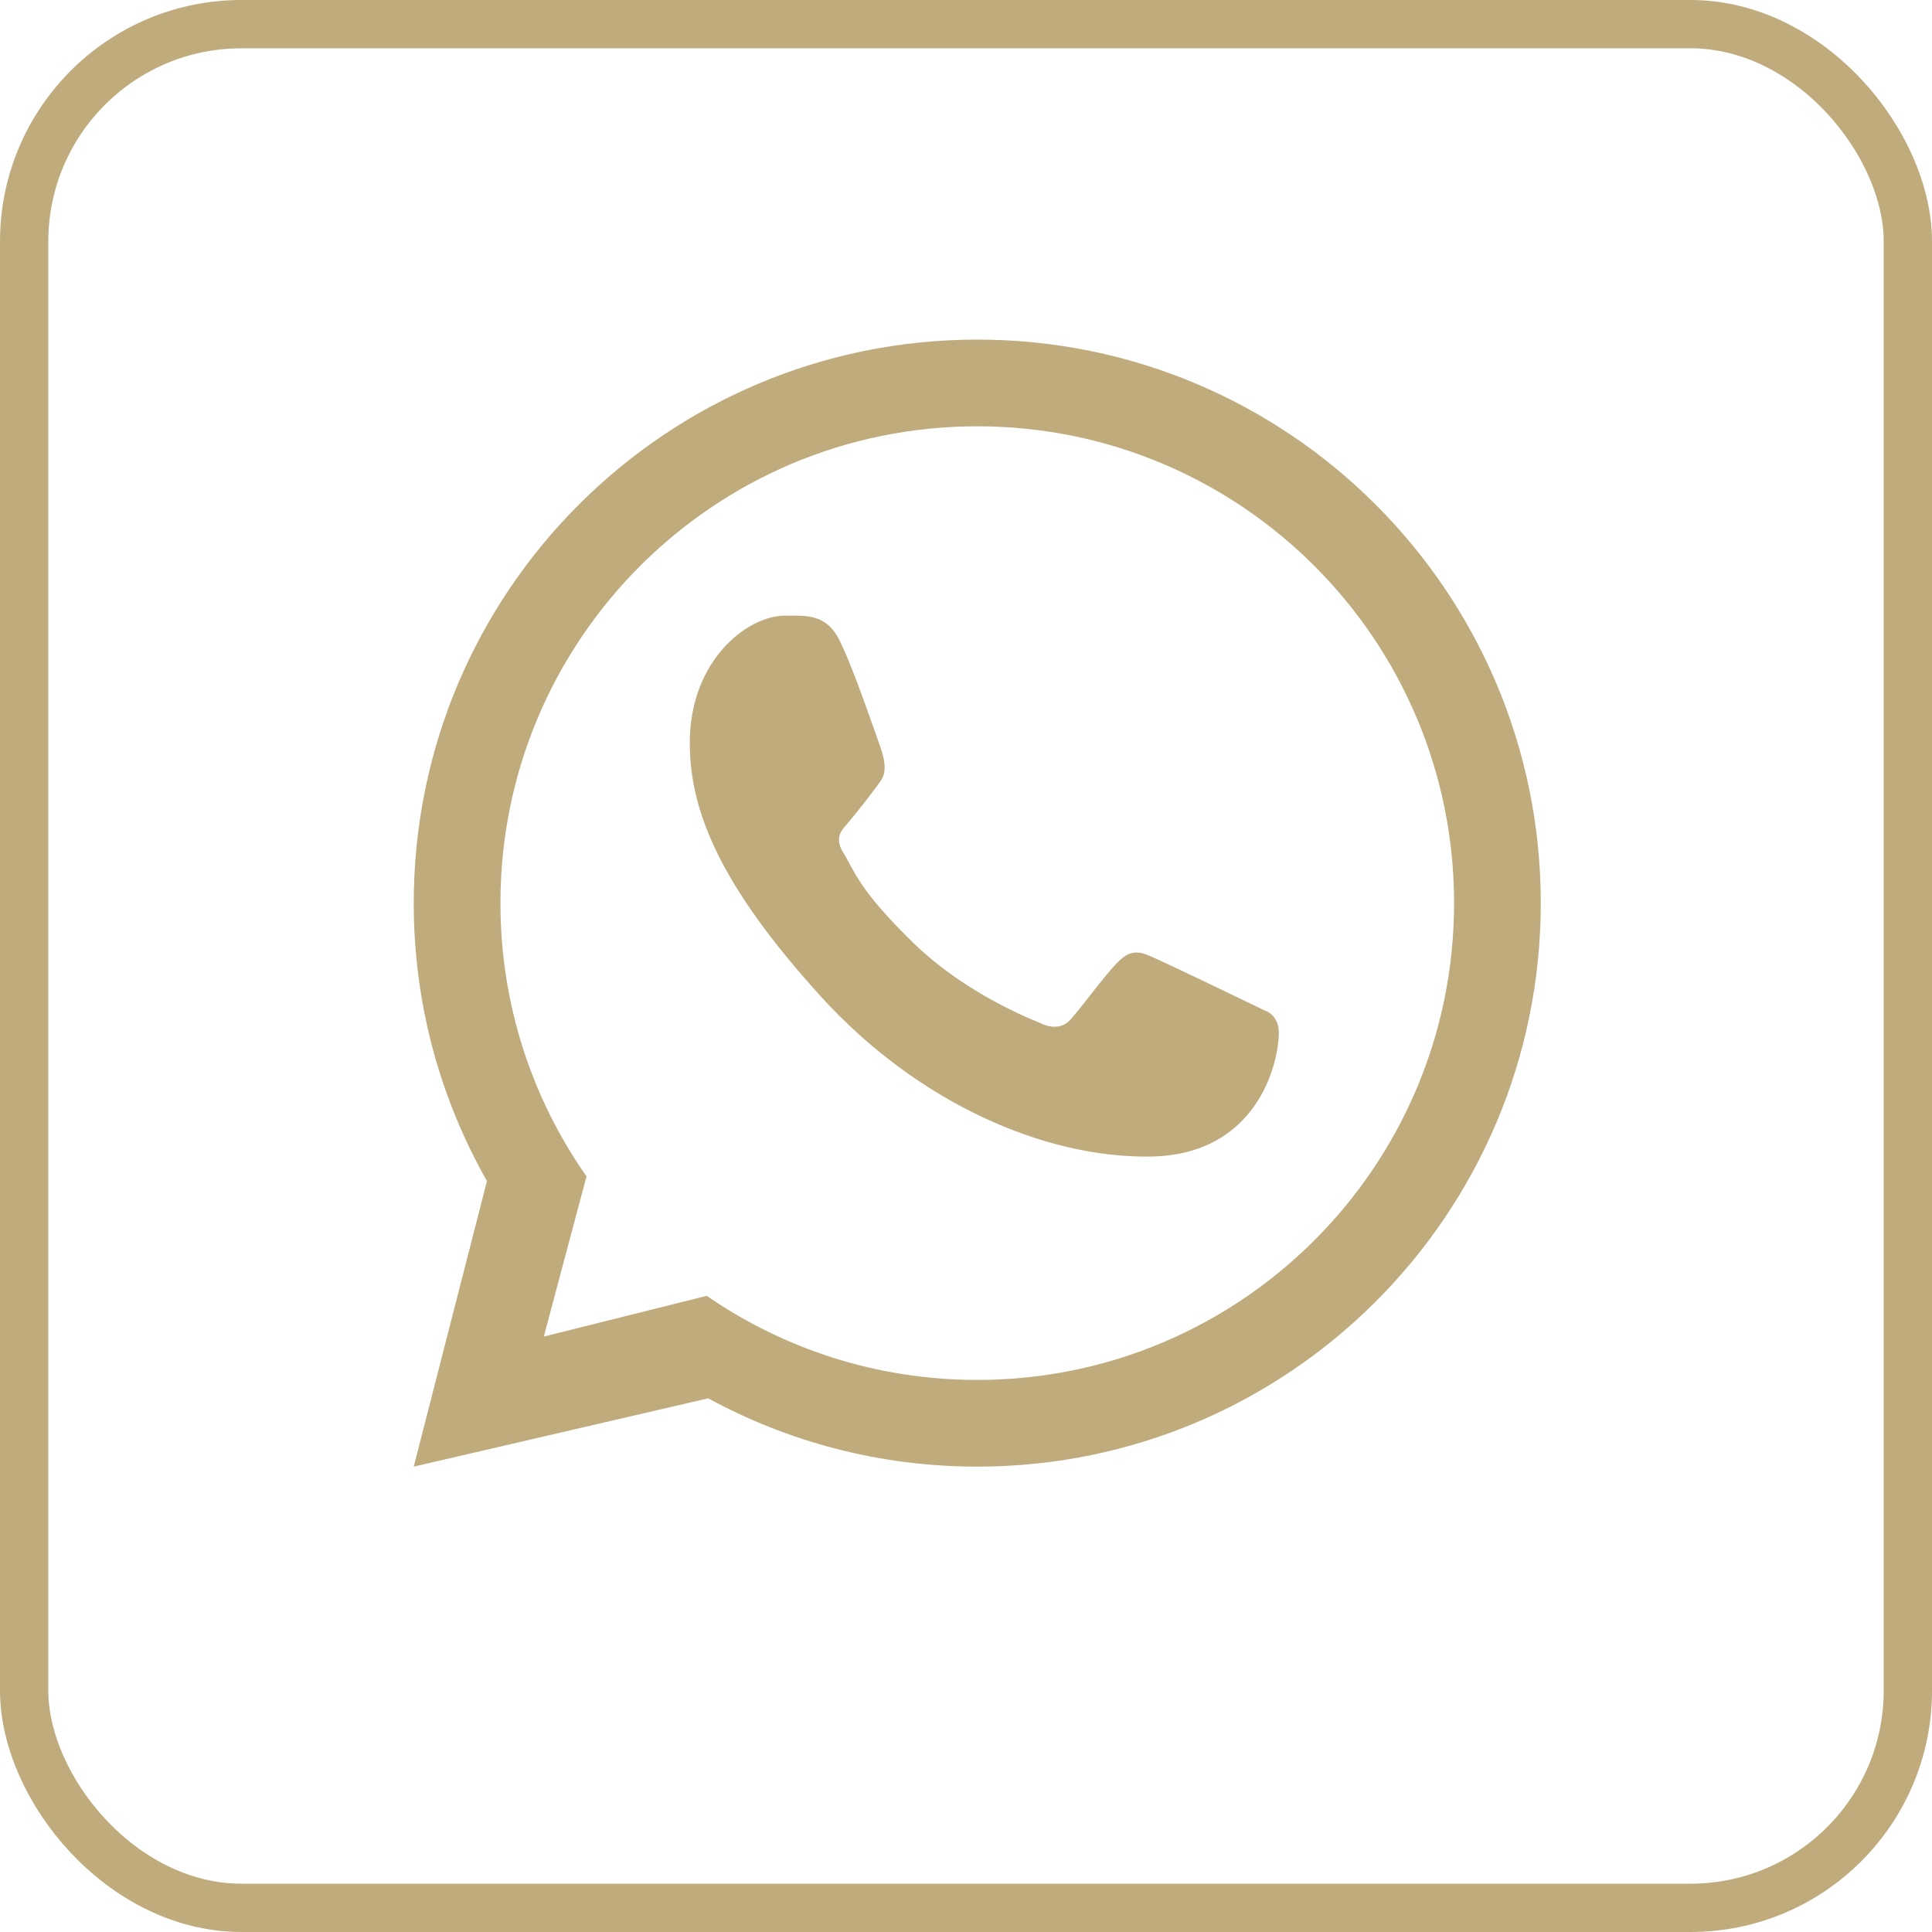
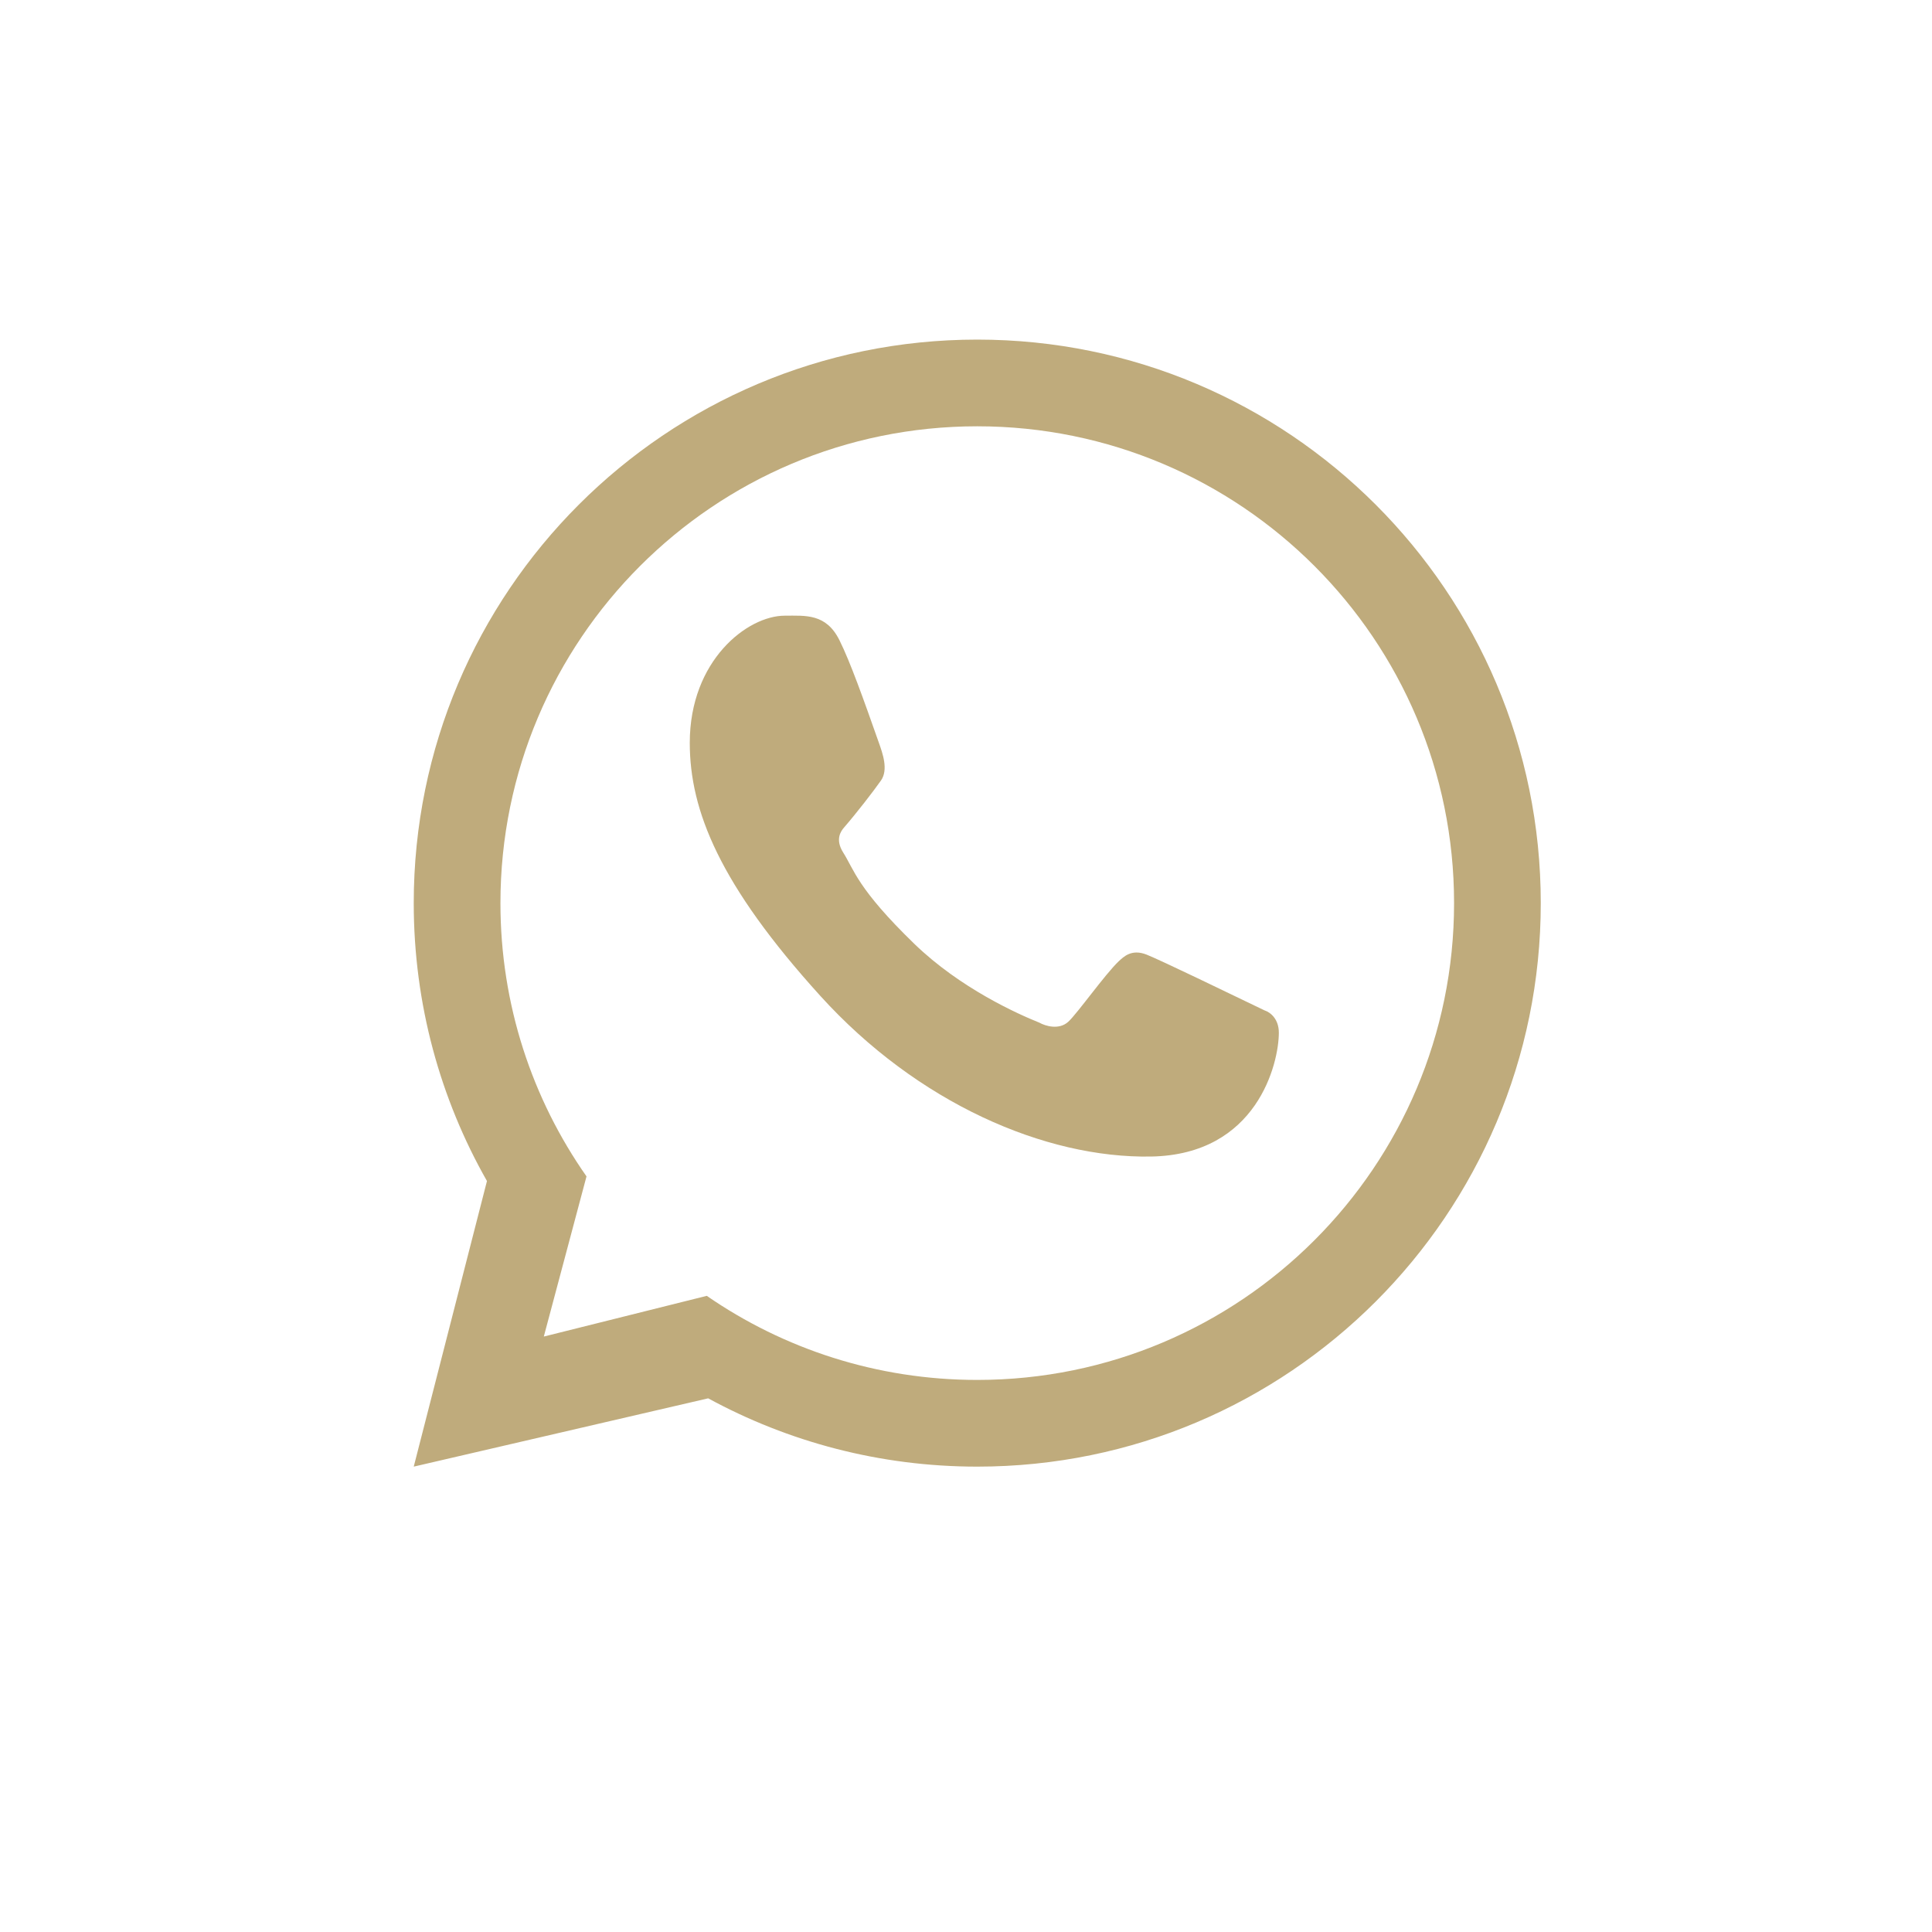
<svg xmlns="http://www.w3.org/2000/svg" width="40" height="40" viewBox="0 0 40 40" fill="none">
  <path fill-rule="evenodd" clip-rule="evenodd" d="M20.233 30.365C26.676 30.365 31.9 25.141 31.9 18.698C31.9 12.255 26.676 7.031 20.233 7.031C13.79 7.031 8.566 12.255 8.566 18.698C8.566 20.79 9.117 22.754 10.082 24.452L8.566 30.365L14.662 28.951C16.318 29.852 18.215 30.365 20.233 30.365ZM20.233 28.57C25.685 28.57 30.105 24.15 30.105 18.698C30.105 13.246 25.685 8.826 20.233 8.826C14.781 8.826 10.361 13.246 10.361 18.698C10.361 20.803 11.02 22.754 12.143 24.356L11.259 27.672L14.633 26.829C16.224 27.927 18.154 28.57 20.233 28.57Z" fill="#BFAB7C" />
  <path d="M17.38 13.255C17.103 12.698 16.677 12.747 16.247 12.747C15.479 12.747 14.281 13.667 14.281 15.38C14.281 16.784 14.9 18.32 16.984 20.619C18.995 22.837 21.638 23.984 23.832 23.945C26.026 23.906 26.477 22.018 26.477 21.38C26.477 21.098 26.302 20.957 26.181 20.919C25.434 20.56 24.055 19.891 23.741 19.765C23.427 19.64 23.263 19.81 23.162 19.902C22.877 20.173 22.313 20.972 22.12 21.152C21.927 21.332 21.639 21.241 21.519 21.173C21.078 20.996 19.883 20.464 18.93 19.541C17.751 18.398 17.682 18.005 17.46 17.655C17.282 17.375 17.413 17.204 17.478 17.129C17.732 16.836 18.082 16.384 18.24 16.159C18.397 15.934 18.272 15.593 18.197 15.38C17.875 14.466 17.602 13.701 17.38 13.255Z" fill="#BFAB7C" />
-   <rect x="0.5" y="0.5" width="39" height="39" rx="4.5" stroke="#BFAB7C" />
</svg>